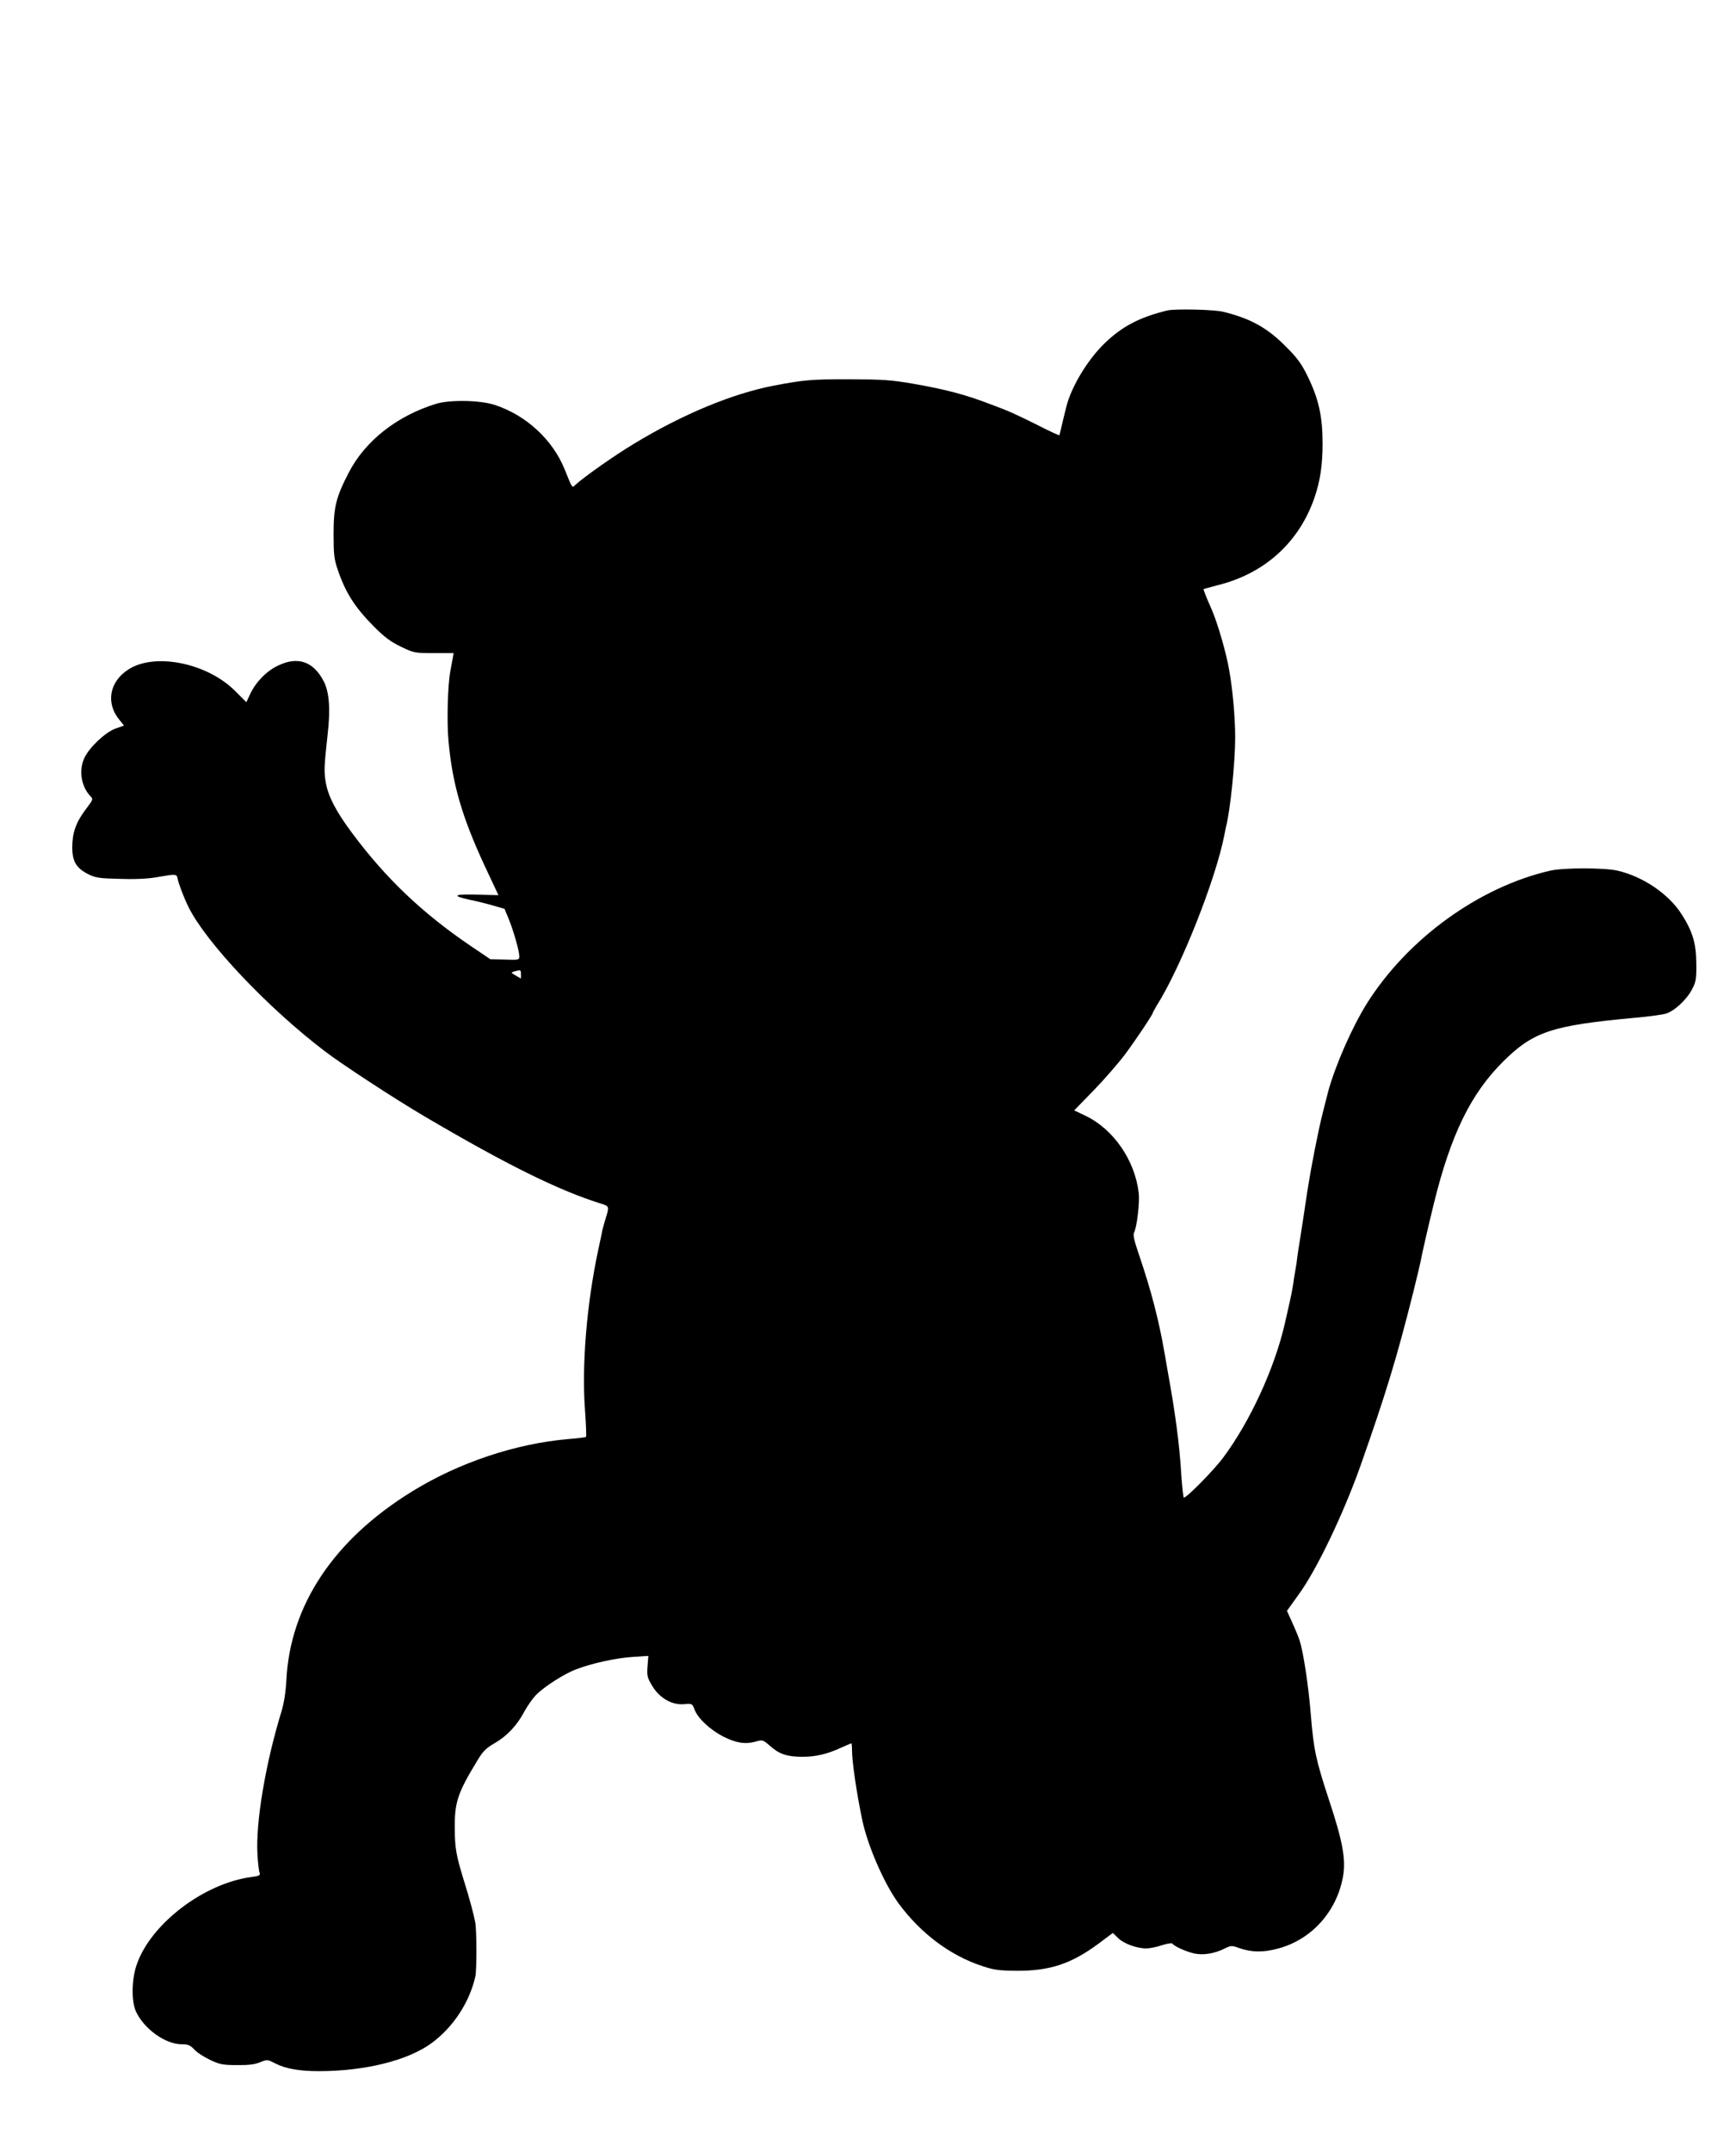
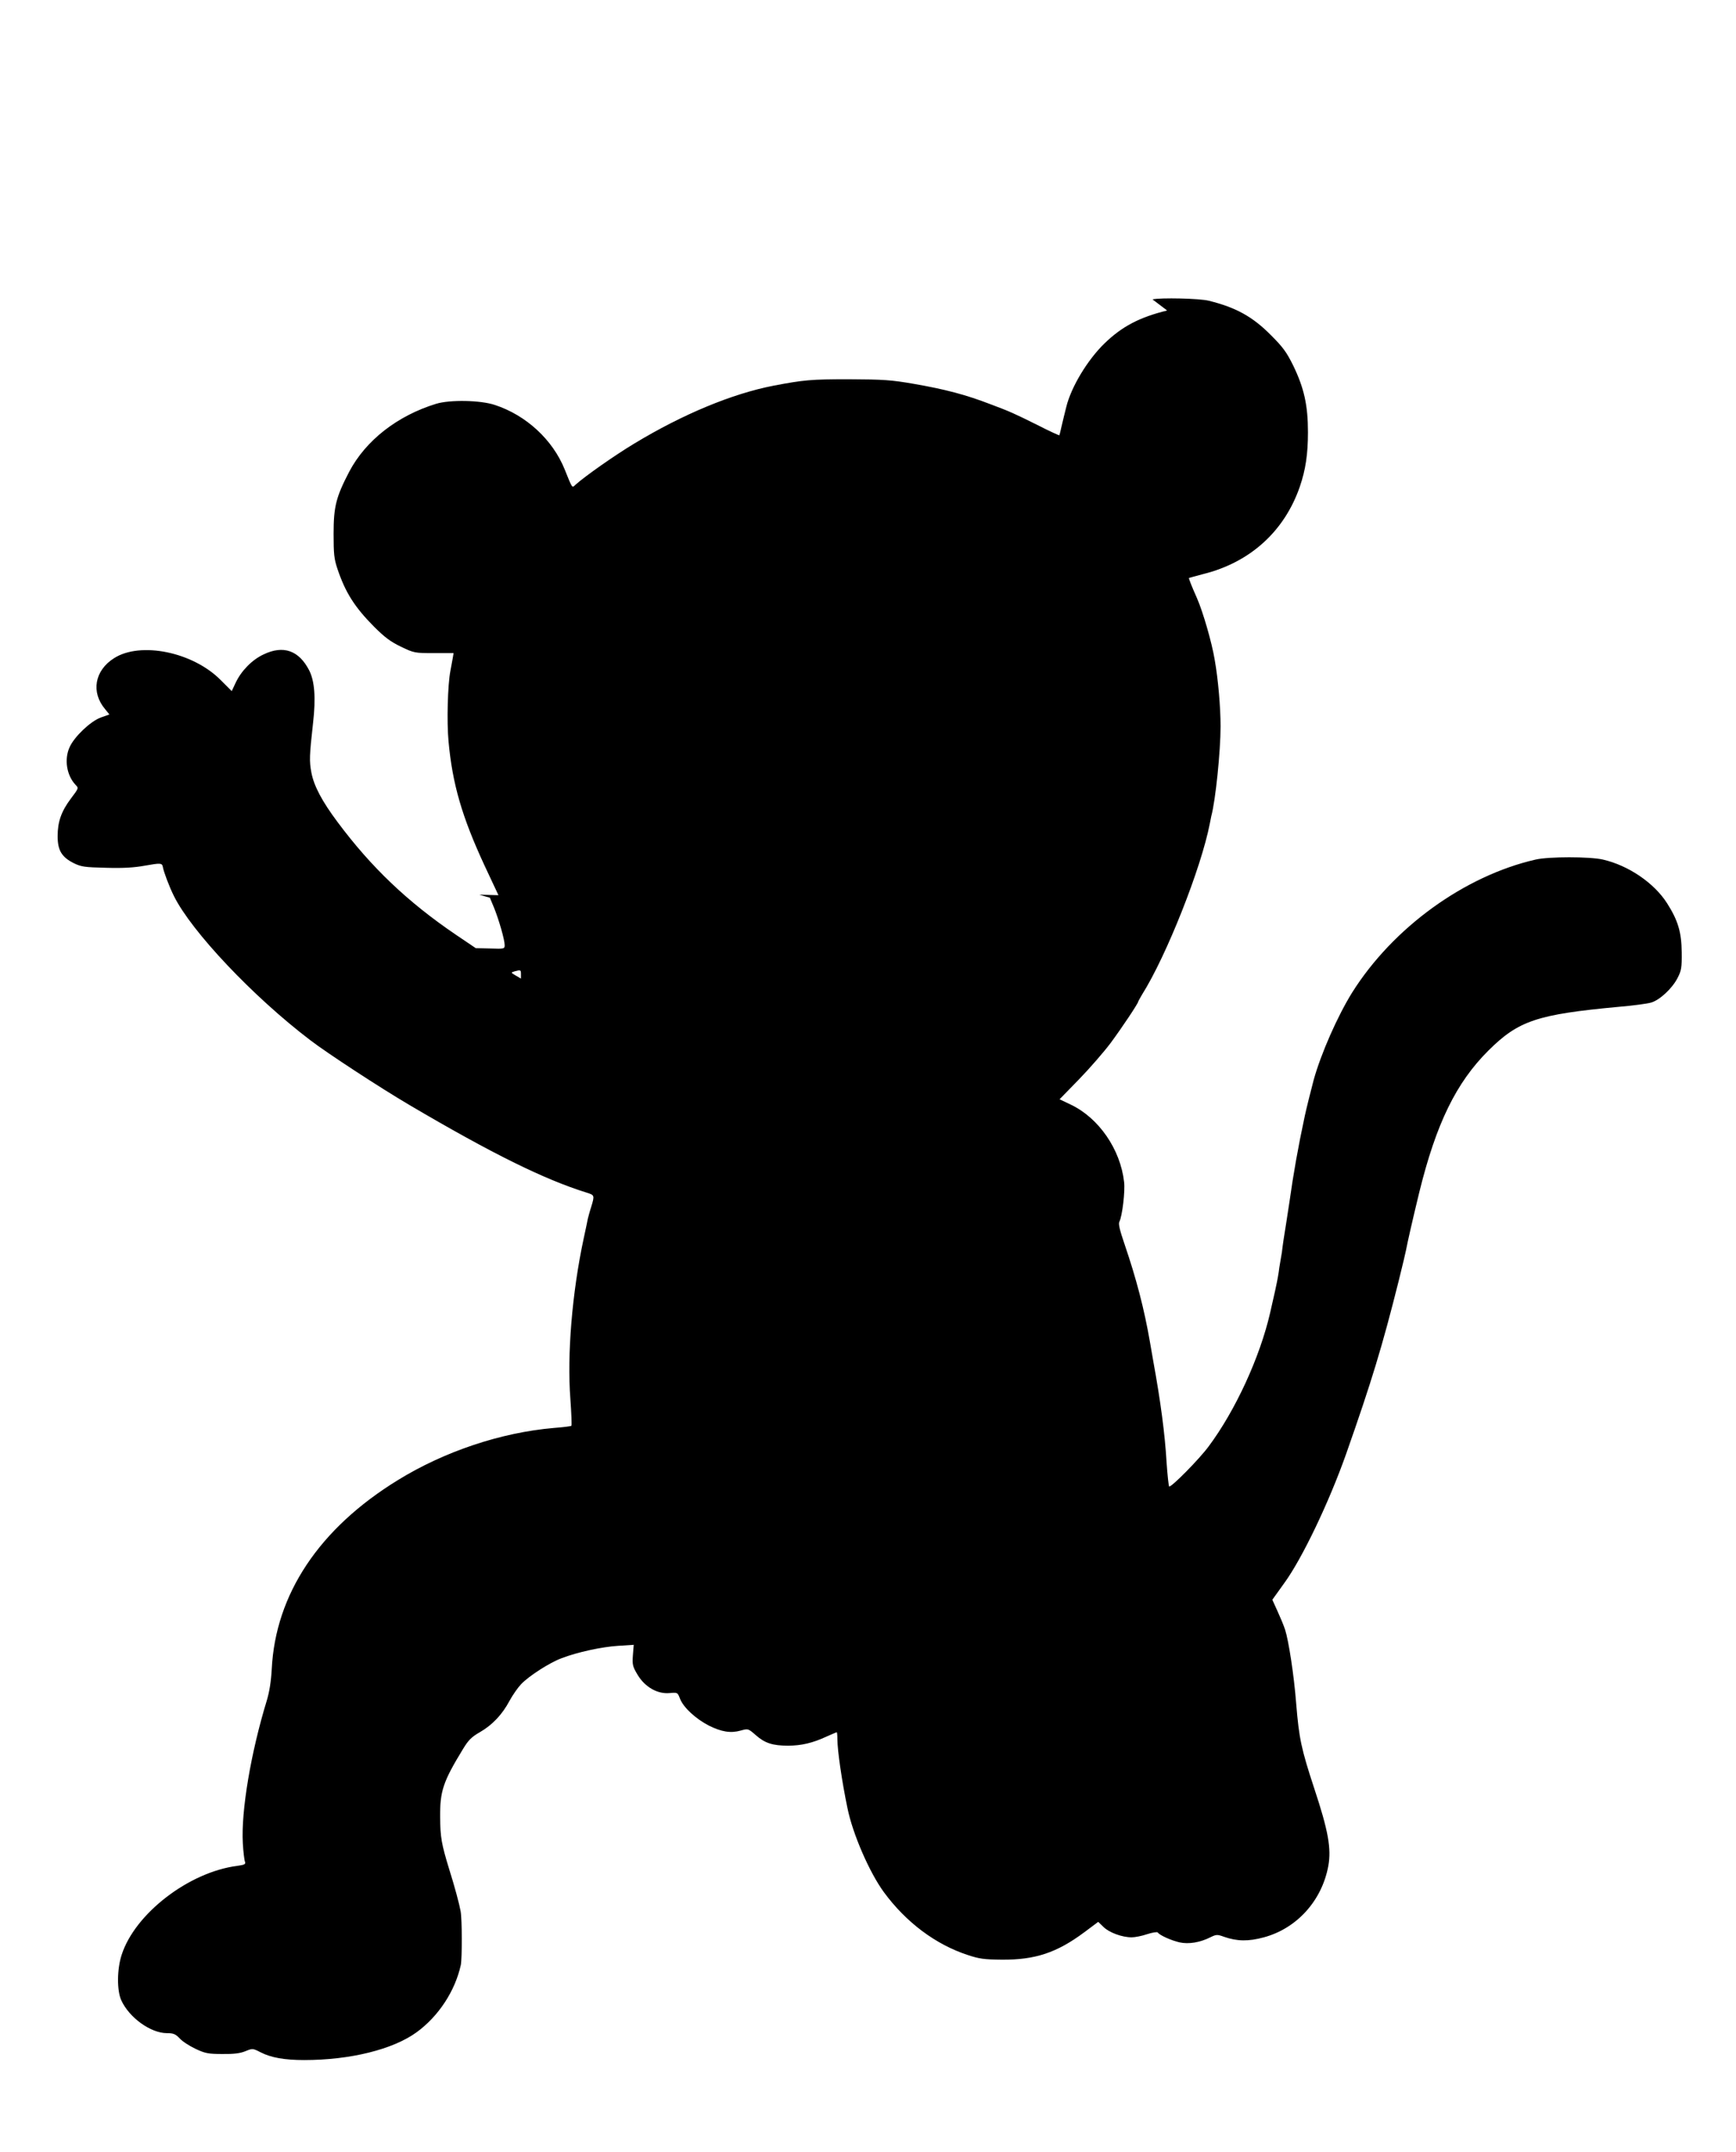
<svg xmlns="http://www.w3.org/2000/svg" version="1.0" width="1033pt" height="1280pt" viewBox="0 0 1033 1280" preserveAspectRatio="xMidYMid meet">
  <g transform="translate(0,1280) scale(0.1,-0.1)" fill="#000000" stroke="none">
-     <path d="M6945 10953 c-164 -40 -269 -95 -373 -196 -101 -98 -198 -259 -227 -377 -12 -47 -18 -73 -28 -115 -6 -27 -12 -52 -13 -54 -2 -2 -61 25 -131 61 -135 67 -165 81 -278 123 -148 57 -269 89 -459 122 -134 23 -177 26 -386 27 -225 0 -267 -4 -446 -38 -248 -48 -541 -170 -829 -344 -118 -71 -293 -194 -350 -245 -22 -20 -17 -28 -65 91 -71 176 -229 322 -415 383 -86 29 -268 32 -350 7 -231 -71 -419 -218 -517 -404 -78 -150 -93 -207 -93 -369 0 -120 3 -150 23 -209 47 -140 102 -227 217 -343 65 -65 99 -90 161 -120 77 -37 82 -38 196 -38 l117 0 -5 -30 c-3 -16 -9 -51 -14 -76 -16 -83 -22 -302 -11 -419 23 -253 80 -449 214 -738 l83 -177 -114 3 c-149 5 -171 -5 -62 -29 47 -10 114 -26 149 -37 l63 -18 25 -60 c29 -72 63 -190 63 -222 0 -22 -2 -23 -86 -20 l-86 2 -117 79 c-289 196 -505 402 -706 672 -92 123 -140 214 -155 293 -13 70 -12 99 10 297 17 148 9 248 -23 311 -61 119 -154 152 -272 95 -69 -32 -134 -99 -167 -171 l-22 -47 -66 66 c-166 167 -477 230 -634 130 -116 -73 -139 -203 -53 -304 l25 -31 -51 -18 c-61 -22 -158 -114 -186 -177 -33 -73 -17 -168 36 -224 19 -19 18 -20 -28 -81 -57 -76 -79 -138 -79 -224 0 -84 24 -124 95 -160 45 -22 64 -25 193 -28 103 -3 168 1 233 13 90 16 101 16 105 -8 5 -29 38 -117 66 -173 104 -210 471 -599 812 -858 99 -76 419 -285 591 -386 491 -289 799 -441 1052 -520 48 -15 49 -16 28 -85 -9 -27 -17 -59 -20 -70 -2 -11 -13 -65 -25 -119 -69 -322 -99 -690 -79 -953 6 -85 9 -157 6 -160 -3 -3 -50 -9 -104 -13 -315 -27 -652 -140 -928 -310 -468 -287 -729 -679 -751 -1125 -4 -73 -14 -135 -29 -185 -95 -310 -154 -658 -143 -851 3 -52 9 -101 13 -110 5 -14 -3 -18 -47 -24 -287 -37 -608 -284 -687 -529 -28 -85 -29 -213 -2 -271 47 -103 175 -195 271 -195 39 0 51 -5 76 -31 16 -18 58 -45 94 -62 57 -27 76 -31 160 -31 69 -1 107 4 138 17 42 17 43 17 90 -7 62 -32 144 -46 259 -46 274 0 529 63 670 166 130 95 228 245 262 399 8 40 8 270 -1 320 -8 44 -34 142 -68 250 -46 150 -53 190 -54 310 -1 155 17 210 136 405 32 53 51 72 100 100 75 43 134 106 177 187 19 35 50 79 69 99 48 50 170 128 240 154 93 36 240 68 338 74 l92 6 -5 -63 c-4 -57 -1 -67 29 -117 44 -72 118 -114 190 -107 47 4 47 4 62 -35 21 -52 93 -118 170 -158 76 -38 131 -47 191 -30 44 12 44 12 89 -27 54 -48 101 -63 192 -63 79 0 147 16 229 54 32 14 59 26 61 26 2 0 4 -19 4 -42 0 -67 27 -252 60 -410 31 -153 131 -383 217 -500 131 -178 306 -310 498 -373 69 -23 98 -27 205 -28 197 -1 325 41 489 163 l83 62 32 -31 c34 -33 110 -61 167 -61 20 0 61 8 93 19 31 10 59 14 62 10 10 -16 81 -48 130 -59 54 -12 122 -1 185 31 33 16 39 17 80 2 77 -27 146 -28 237 -3 196 53 345 218 383 424 19 103 0 210 -83 460 -78 237 -91 299 -108 506 -13 169 -45 375 -66 440 -8 25 -29 75 -46 112 l-30 66 71 99 c106 145 267 482 368 768 151 429 215 639 313 1030 22 88 41 169 43 180 9 49 42 193 79 345 101 411 220 654 412 845 179 178 290 215 776 260 85 7 171 19 191 25 51 14 125 83 157 144 24 46 27 61 26 156 -1 118 -22 189 -87 291 -77 121 -230 225 -382 260 -79 18 -321 18 -400 0 -424 -97 -849 -405 -1092 -791 -87 -140 -185 -362 -229 -520 -13 -48 -46 -181 -53 -215 -40 -187 -67 -339 -91 -510 -7 -44 -16 -102 -20 -130 -8 -46 -23 -146 -25 -170 -1 -5 -5 -29 -9 -53 -4 -23 -9 -52 -10 -65 -2 -12 -6 -38 -10 -57 -7 -35 -11 -54 -41 -185 -61 -265 -207 -582 -366 -795 -56 -76 -225 -247 -235 -238 -3 4 -10 67 -15 140 -10 173 -36 367 -79 603 -6 33 -15 85 -20 115 -34 197 -81 377 -151 582 -29 85 -38 122 -31 135 17 32 35 183 28 236 -22 195 -151 381 -317 460 l-67 32 117 120 c64 66 148 163 187 215 68 92 164 236 164 246 0 2 11 21 23 42 145 230 352 753 403 1017 4 22 8 42 9 45 25 92 55 384 55 533 0 114 -14 278 -35 397 -17 103 -70 285 -105 365 -33 74 -50 118 -48 121 2 1 40 11 84 23 279 69 484 254 576 521 34 100 48 192 48 323 0 160 -23 263 -88 397 -39 79 -61 109 -132 180 -109 110 -208 165 -370 205 -53 14 -289 19 -335 8z m-3845 -3949 l0 -25 -31 18 c-30 18 -30 18 -7 25 37 10 38 9 38 -18z" />
+     <path d="M6945 10953 c-164 -40 -269 -95 -373 -196 -101 -98 -198 -259 -227 -377 -12 -47 -18 -73 -28 -115 -6 -27 -12 -52 -13 -54 -2 -2 -61 25 -131 61 -135 67 -165 81 -278 123 -148 57 -269 89 -459 122 -134 23 -177 26 -386 27 -225 0 -267 -4 -446 -38 -248 -48 -541 -170 -829 -344 -118 -71 -293 -194 -350 -245 -22 -20 -17 -28 -65 91 -71 176 -229 322 -415 383 -86 29 -268 32 -350 7 -231 -71 -419 -218 -517 -404 -78 -150 -93 -207 -93 -369 0 -120 3 -150 23 -209 47 -140 102 -227 217 -343 65 -65 99 -90 161 -120 77 -37 82 -38 196 -38 l117 0 -5 -30 c-3 -16 -9 -51 -14 -76 -16 -83 -22 -302 -11 -419 23 -253 80 -449 214 -738 l83 -177 -114 3 l63 -18 25 -60 c29 -72 63 -190 63 -222 0 -22 -2 -23 -86 -20 l-86 2 -117 79 c-289 196 -505 402 -706 672 -92 123 -140 214 -155 293 -13 70 -12 99 10 297 17 148 9 248 -23 311 -61 119 -154 152 -272 95 -69 -32 -134 -99 -167 -171 l-22 -47 -66 66 c-166 167 -477 230 -634 130 -116 -73 -139 -203 -53 -304 l25 -31 -51 -18 c-61 -22 -158 -114 -186 -177 -33 -73 -17 -168 36 -224 19 -19 18 -20 -28 -81 -57 -76 -79 -138 -79 -224 0 -84 24 -124 95 -160 45 -22 64 -25 193 -28 103 -3 168 1 233 13 90 16 101 16 105 -8 5 -29 38 -117 66 -173 104 -210 471 -599 812 -858 99 -76 419 -285 591 -386 491 -289 799 -441 1052 -520 48 -15 49 -16 28 -85 -9 -27 -17 -59 -20 -70 -2 -11 -13 -65 -25 -119 -69 -322 -99 -690 -79 -953 6 -85 9 -157 6 -160 -3 -3 -50 -9 -104 -13 -315 -27 -652 -140 -928 -310 -468 -287 -729 -679 -751 -1125 -4 -73 -14 -135 -29 -185 -95 -310 -154 -658 -143 -851 3 -52 9 -101 13 -110 5 -14 -3 -18 -47 -24 -287 -37 -608 -284 -687 -529 -28 -85 -29 -213 -2 -271 47 -103 175 -195 271 -195 39 0 51 -5 76 -31 16 -18 58 -45 94 -62 57 -27 76 -31 160 -31 69 -1 107 4 138 17 42 17 43 17 90 -7 62 -32 144 -46 259 -46 274 0 529 63 670 166 130 95 228 245 262 399 8 40 8 270 -1 320 -8 44 -34 142 -68 250 -46 150 -53 190 -54 310 -1 155 17 210 136 405 32 53 51 72 100 100 75 43 134 106 177 187 19 35 50 79 69 99 48 50 170 128 240 154 93 36 240 68 338 74 l92 6 -5 -63 c-4 -57 -1 -67 29 -117 44 -72 118 -114 190 -107 47 4 47 4 62 -35 21 -52 93 -118 170 -158 76 -38 131 -47 191 -30 44 12 44 12 89 -27 54 -48 101 -63 192 -63 79 0 147 16 229 54 32 14 59 26 61 26 2 0 4 -19 4 -42 0 -67 27 -252 60 -410 31 -153 131 -383 217 -500 131 -178 306 -310 498 -373 69 -23 98 -27 205 -28 197 -1 325 41 489 163 l83 62 32 -31 c34 -33 110 -61 167 -61 20 0 61 8 93 19 31 10 59 14 62 10 10 -16 81 -48 130 -59 54 -12 122 -1 185 31 33 16 39 17 80 2 77 -27 146 -28 237 -3 196 53 345 218 383 424 19 103 0 210 -83 460 -78 237 -91 299 -108 506 -13 169 -45 375 -66 440 -8 25 -29 75 -46 112 l-30 66 71 99 c106 145 267 482 368 768 151 429 215 639 313 1030 22 88 41 169 43 180 9 49 42 193 79 345 101 411 220 654 412 845 179 178 290 215 776 260 85 7 171 19 191 25 51 14 125 83 157 144 24 46 27 61 26 156 -1 118 -22 189 -87 291 -77 121 -230 225 -382 260 -79 18 -321 18 -400 0 -424 -97 -849 -405 -1092 -791 -87 -140 -185 -362 -229 -520 -13 -48 -46 -181 -53 -215 -40 -187 -67 -339 -91 -510 -7 -44 -16 -102 -20 -130 -8 -46 -23 -146 -25 -170 -1 -5 -5 -29 -9 -53 -4 -23 -9 -52 -10 -65 -2 -12 -6 -38 -10 -57 -7 -35 -11 -54 -41 -185 -61 -265 -207 -582 -366 -795 -56 -76 -225 -247 -235 -238 -3 4 -10 67 -15 140 -10 173 -36 367 -79 603 -6 33 -15 85 -20 115 -34 197 -81 377 -151 582 -29 85 -38 122 -31 135 17 32 35 183 28 236 -22 195 -151 381 -317 460 l-67 32 117 120 c64 66 148 163 187 215 68 92 164 236 164 246 0 2 11 21 23 42 145 230 352 753 403 1017 4 22 8 42 9 45 25 92 55 384 55 533 0 114 -14 278 -35 397 -17 103 -70 285 -105 365 -33 74 -50 118 -48 121 2 1 40 11 84 23 279 69 484 254 576 521 34 100 48 192 48 323 0 160 -23 263 -88 397 -39 79 -61 109 -132 180 -109 110 -208 165 -370 205 -53 14 -289 19 -335 8z m-3845 -3949 l0 -25 -31 18 c-30 18 -30 18 -7 25 37 10 38 9 38 -18z" />
  </g>
</svg>